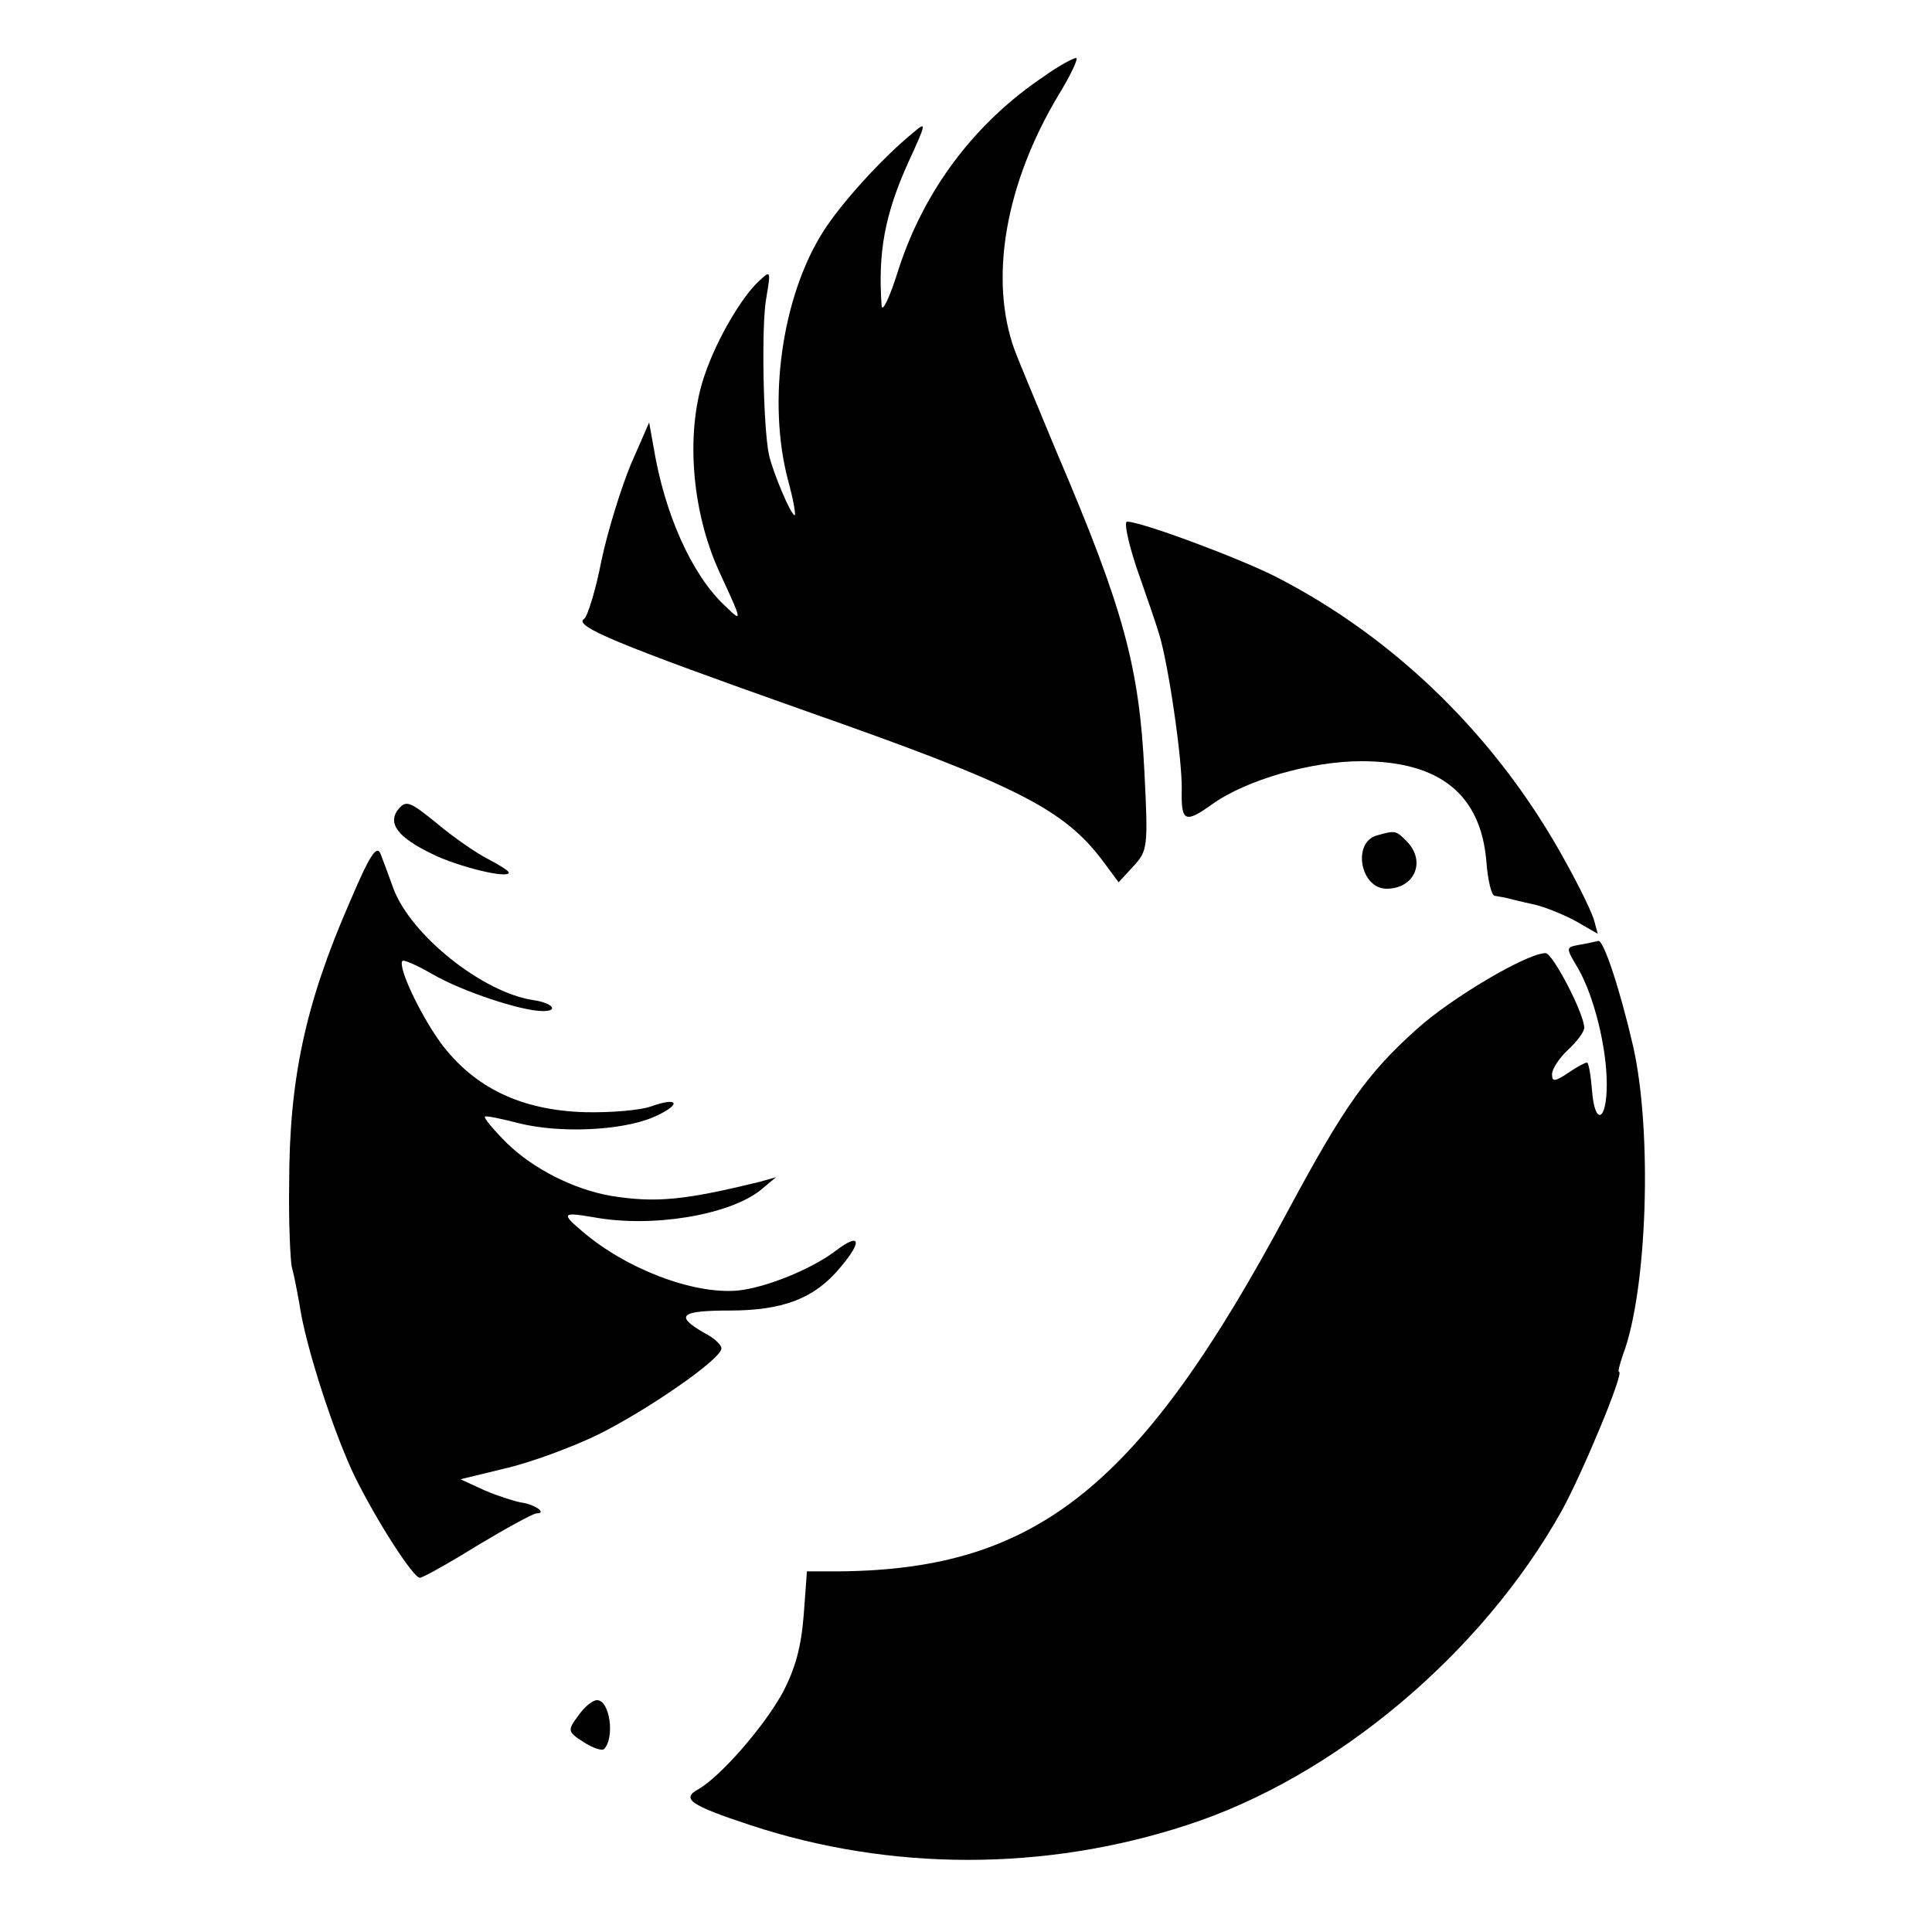
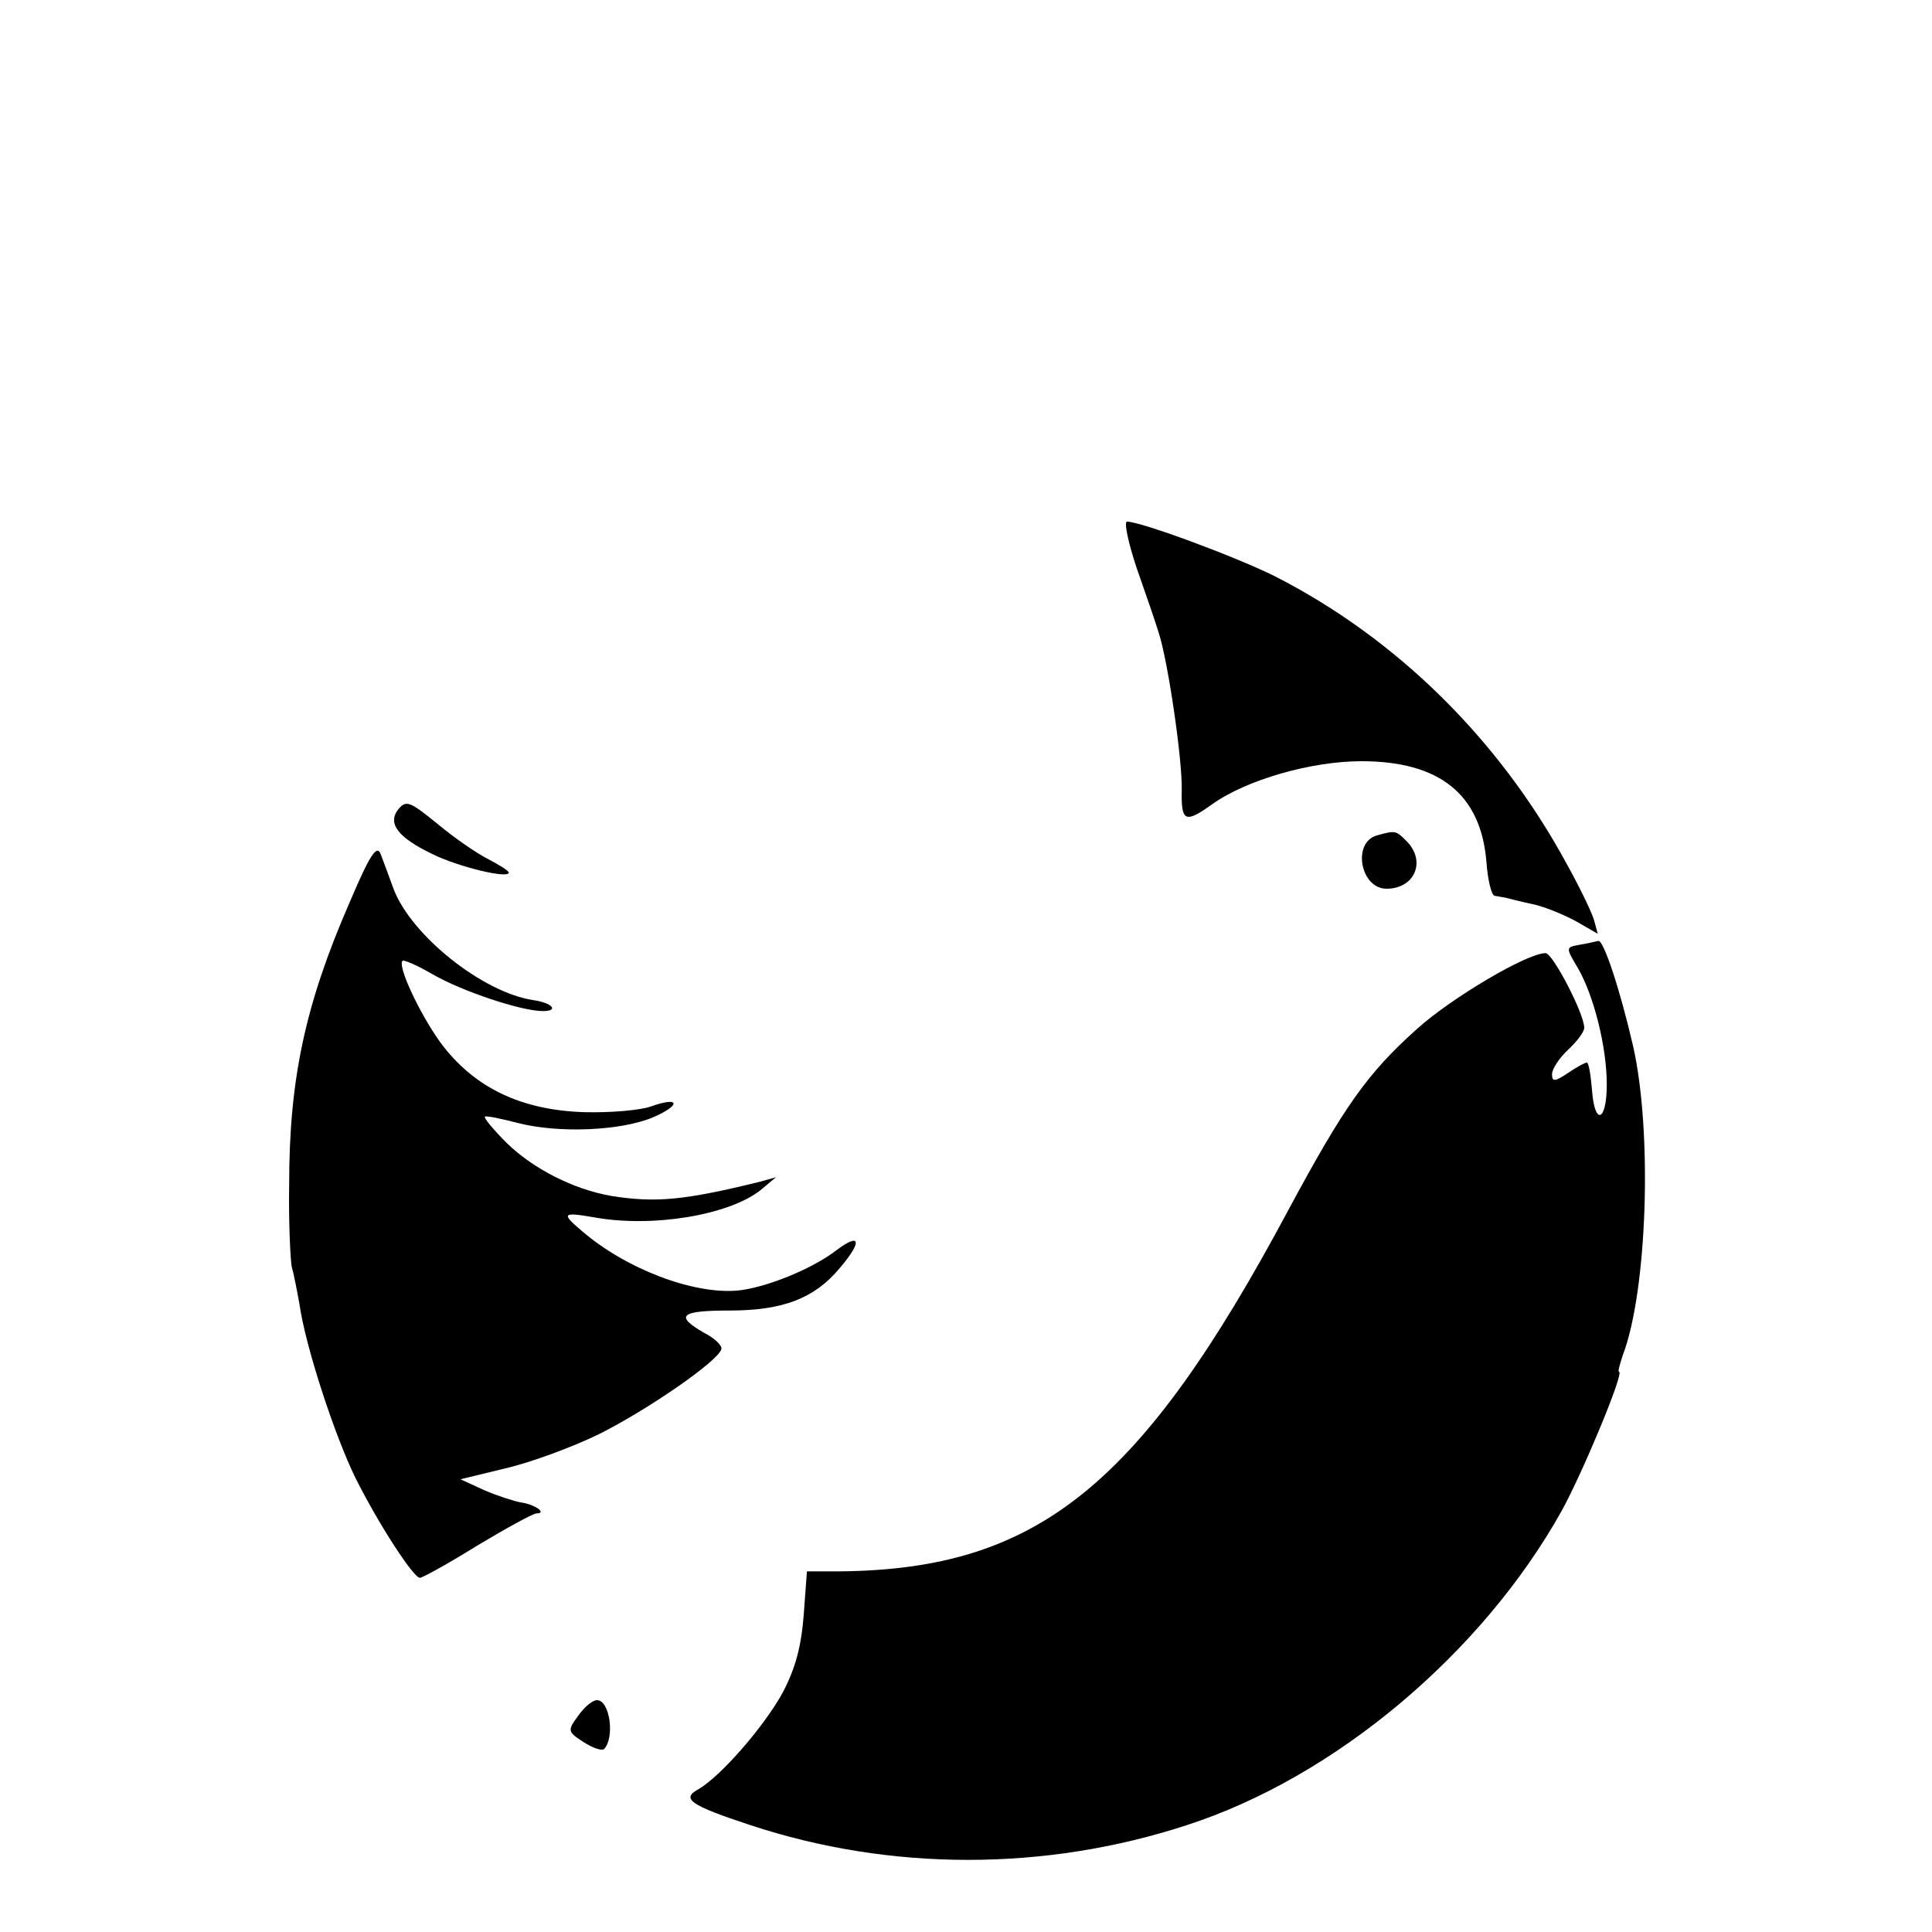
<svg xmlns="http://www.w3.org/2000/svg" version="1.0" width="300pt" height="300pt" viewBox="0 0 300 300" preserveAspectRatio="xMidYMid meet">
  <g transform="translate(0,300) scale(0.1,-0.1)" fill="#000000" stroke="none">
-     <path d="M1622 2882 c-108 -72 -187 -177 -227 -301 -13 -42 -25 -67 -26 -56 -6 83 5 142 41 222 29 63 29 65 8 47 -49 -40 -113 -111 -140 -154 -64 -101 -87 -264 -54 -387 8 -29 12 -53 10 -53 -6 0 -34 67 -40 94 -9 43 -12 203 -4 244 7 42 7 43 -12 25 -26 -24 -64 -88 -83 -143 -31 -87 -22 -212 22 -308 37 -80 36 -79 8 -52 -51 48 -93 142 -110 245 l-7 39 -28 -64 c-15 -36 -36 -103 -46 -150 -9 -47 -22 -88 -27 -91 -17 -11 50 -39 344 -143 325 -114 400 -152 460 -231 l26 -35 23 25 c22 24 23 29 17 147 -8 162 -32 252 -135 493 -32 77 -62 149 -66 160 -41 111 -15 260 68 398 19 31 31 57 27 57 -4 0 -27 -12 -49 -28z" />
-     <path d="M1765 2118 c14 -40 30 -86 35 -103 14 -45 36 -194 35 -242 -1 -49 5 -52 47 -22 53 38 154 67 232 67 121 0 185 -51 194 -155 2 -29 8 -54 13 -54 5 -1 12 -2 17 -3 4 -1 23 -6 42 -10 19 -4 50 -17 68 -27 l33 -19 -6 22 c-4 13 -23 52 -43 88 -105 193 -264 349 -452 445 -60 30 -208 85 -230 85 -5 0 2 -33 15 -72z" />
+     <path d="M1765 2118 c14 -40 30 -86 35 -103 14 -45 36 -194 35 -242 -1 -49 5 -52 47 -22 53 38 154 67 232 67 121 0 185 -51 194 -155 2 -29 8 -54 13 -54 5 -1 12 -2 17 -3 4 -1 23 -6 42 -10 19 -4 50 -17 68 -27 l33 -19 -6 22 c-4 13 -23 52 -43 88 -105 193 -264 349 -452 445 -60 30 -208 85 -230 85 -5 0 2 -33 15 -72" />
    <path d="M619 1744 c-18 -22 -2 -44 52 -70 40 -20 119 -39 119 -29 0 3 -15 12 -32 21 -18 9 -54 34 -79 55 -42 34 -48 37 -60 23z" />
    <path d="M2139 1703 c-40 -10 -27 -83 14 -83 44 0 62 43 31 74 -16 16 -17 17 -45 9z" />
    <path d="M543 1599 c-69 -158 -94 -275 -94 -438 -1 -60 2 -118 4 -128 3 -10 8 -36 12 -58 9 -65 55 -205 87 -270 36 -72 90 -155 100 -155 4 0 44 22 89 50 45 27 87 50 92 50 17 0 -2 14 -24 17 -11 2 -36 10 -57 19 l-37 17 70 17 c39 9 104 33 145 53 76 38 186 114 190 132 2 5 -10 17 -26 25 -47 27 -38 35 39 35 83 0 132 19 171 66 36 42 32 56 -6 27 -38 -29 -110 -58 -153 -62 -69 -6 -174 34 -242 93 -32 27 -29 29 18 21 91 -17 211 3 260 42 l24 20 -25 -7 c-118 -29 -162 -33 -231 -22 -58 10 -121 42 -162 82 -21 21 -36 39 -34 41 1 2 25 -3 52 -10 63 -16 159 -12 209 9 44 19 42 33 -3 17 -16 -6 -63 -10 -103 -9 -99 3 -172 38 -224 108 -33 46 -67 119 -59 127 2 2 23 -7 47 -21 45 -26 137 -57 171 -57 26 0 14 13 -15 17 -79 12 -190 101 -217 173 -7 19 -16 44 -20 54 -6 15 -17 -2 -48 -75z" />
    <path d="M2453 1533 c-22 -4 -22 -4 -3 -36 25 -43 45 -123 45 -181 0 -58 -19 -65 -23 -8 -2 23 -5 42 -8 42 -3 0 -16 -7 -29 -16 -21 -14 -25 -14 -25 -2 0 8 11 25 25 38 14 13 25 28 25 34 0 22 -49 116 -60 116 -29 0 -147 -70 -200 -118 -77 -69 -113 -120 -200 -282 -229 -428 -389 -557 -696 -560 l-51 0 -5 -68 c-4 -50 -13 -83 -33 -121 -30 -54 -96 -129 -130 -149 -28 -15 -14 -25 80 -56 218 -72 458 -72 678 0 229 74 458 266 582 488 32 58 98 216 89 216 -2 0 1 11 6 26 38 100 46 346 16 479 -21 91 -46 165 -54 164 -4 -1 -17 -4 -29 -6z" />
    <path d="M898 336 c-17 -23 -17 -25 8 -41 14 -9 28 -14 32 -11 17 18 9 76 -11 76 -7 0 -20 -11 -29 -24z" />
  </g>
</svg>